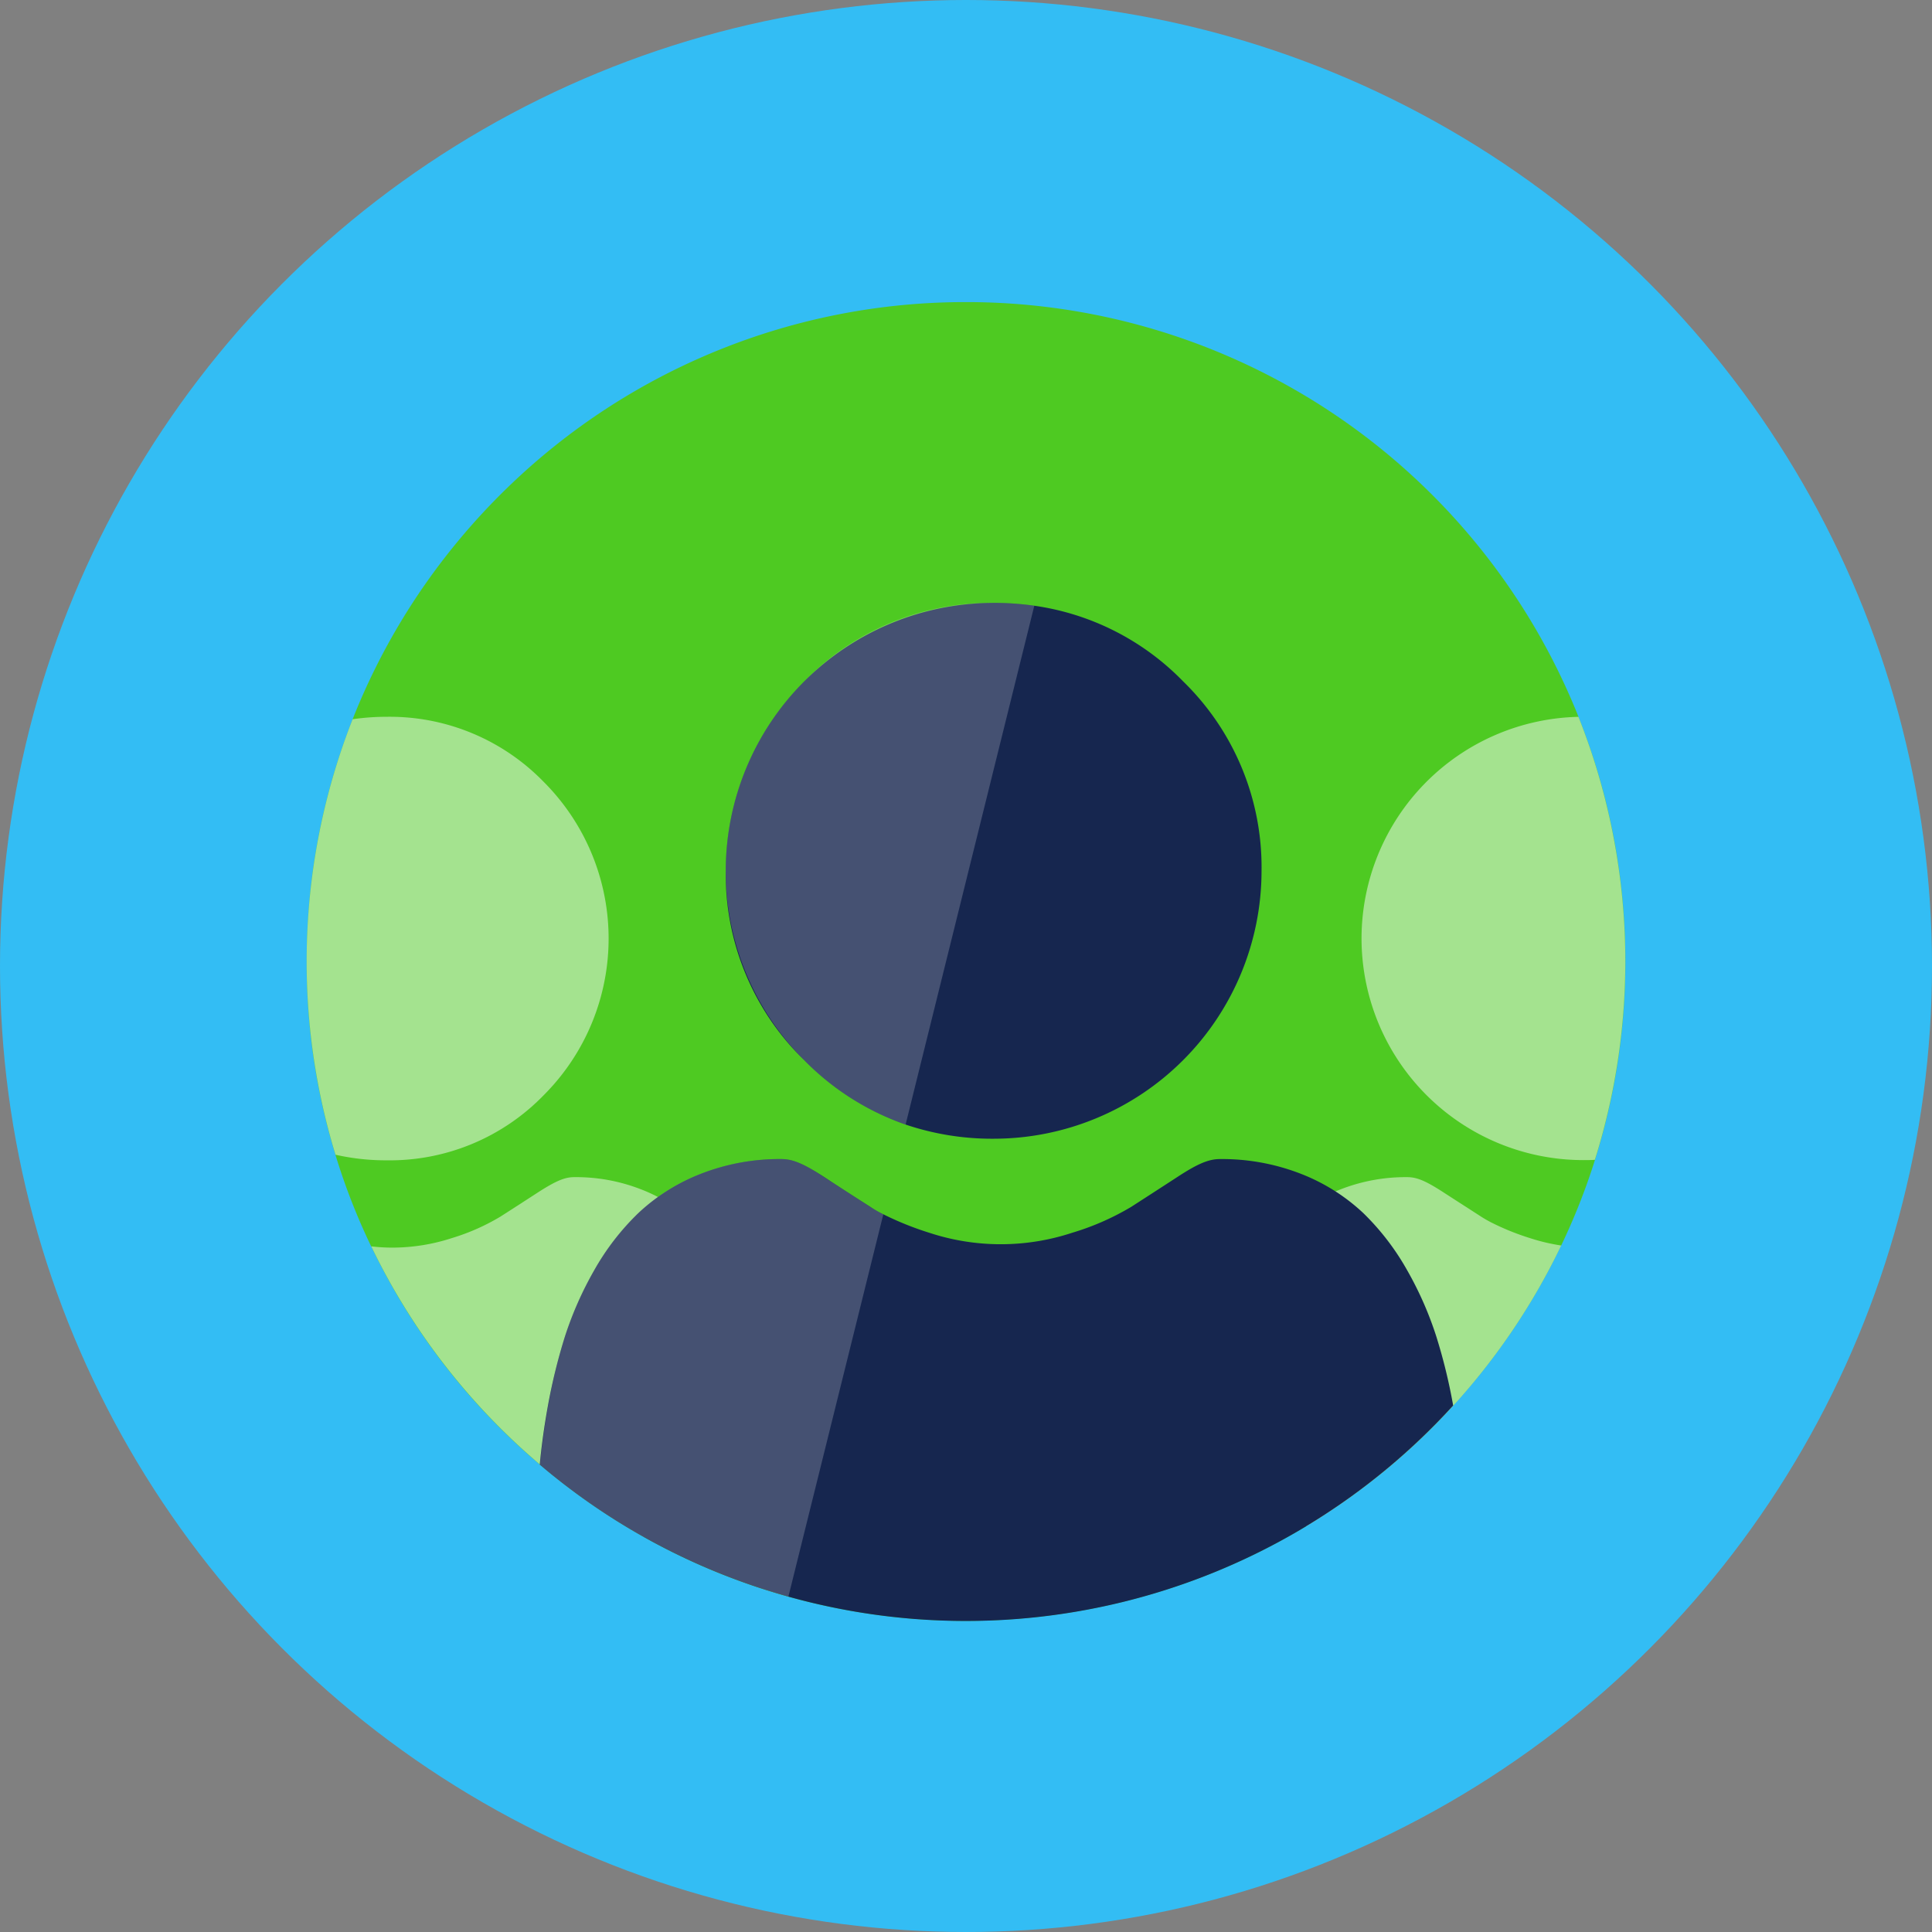
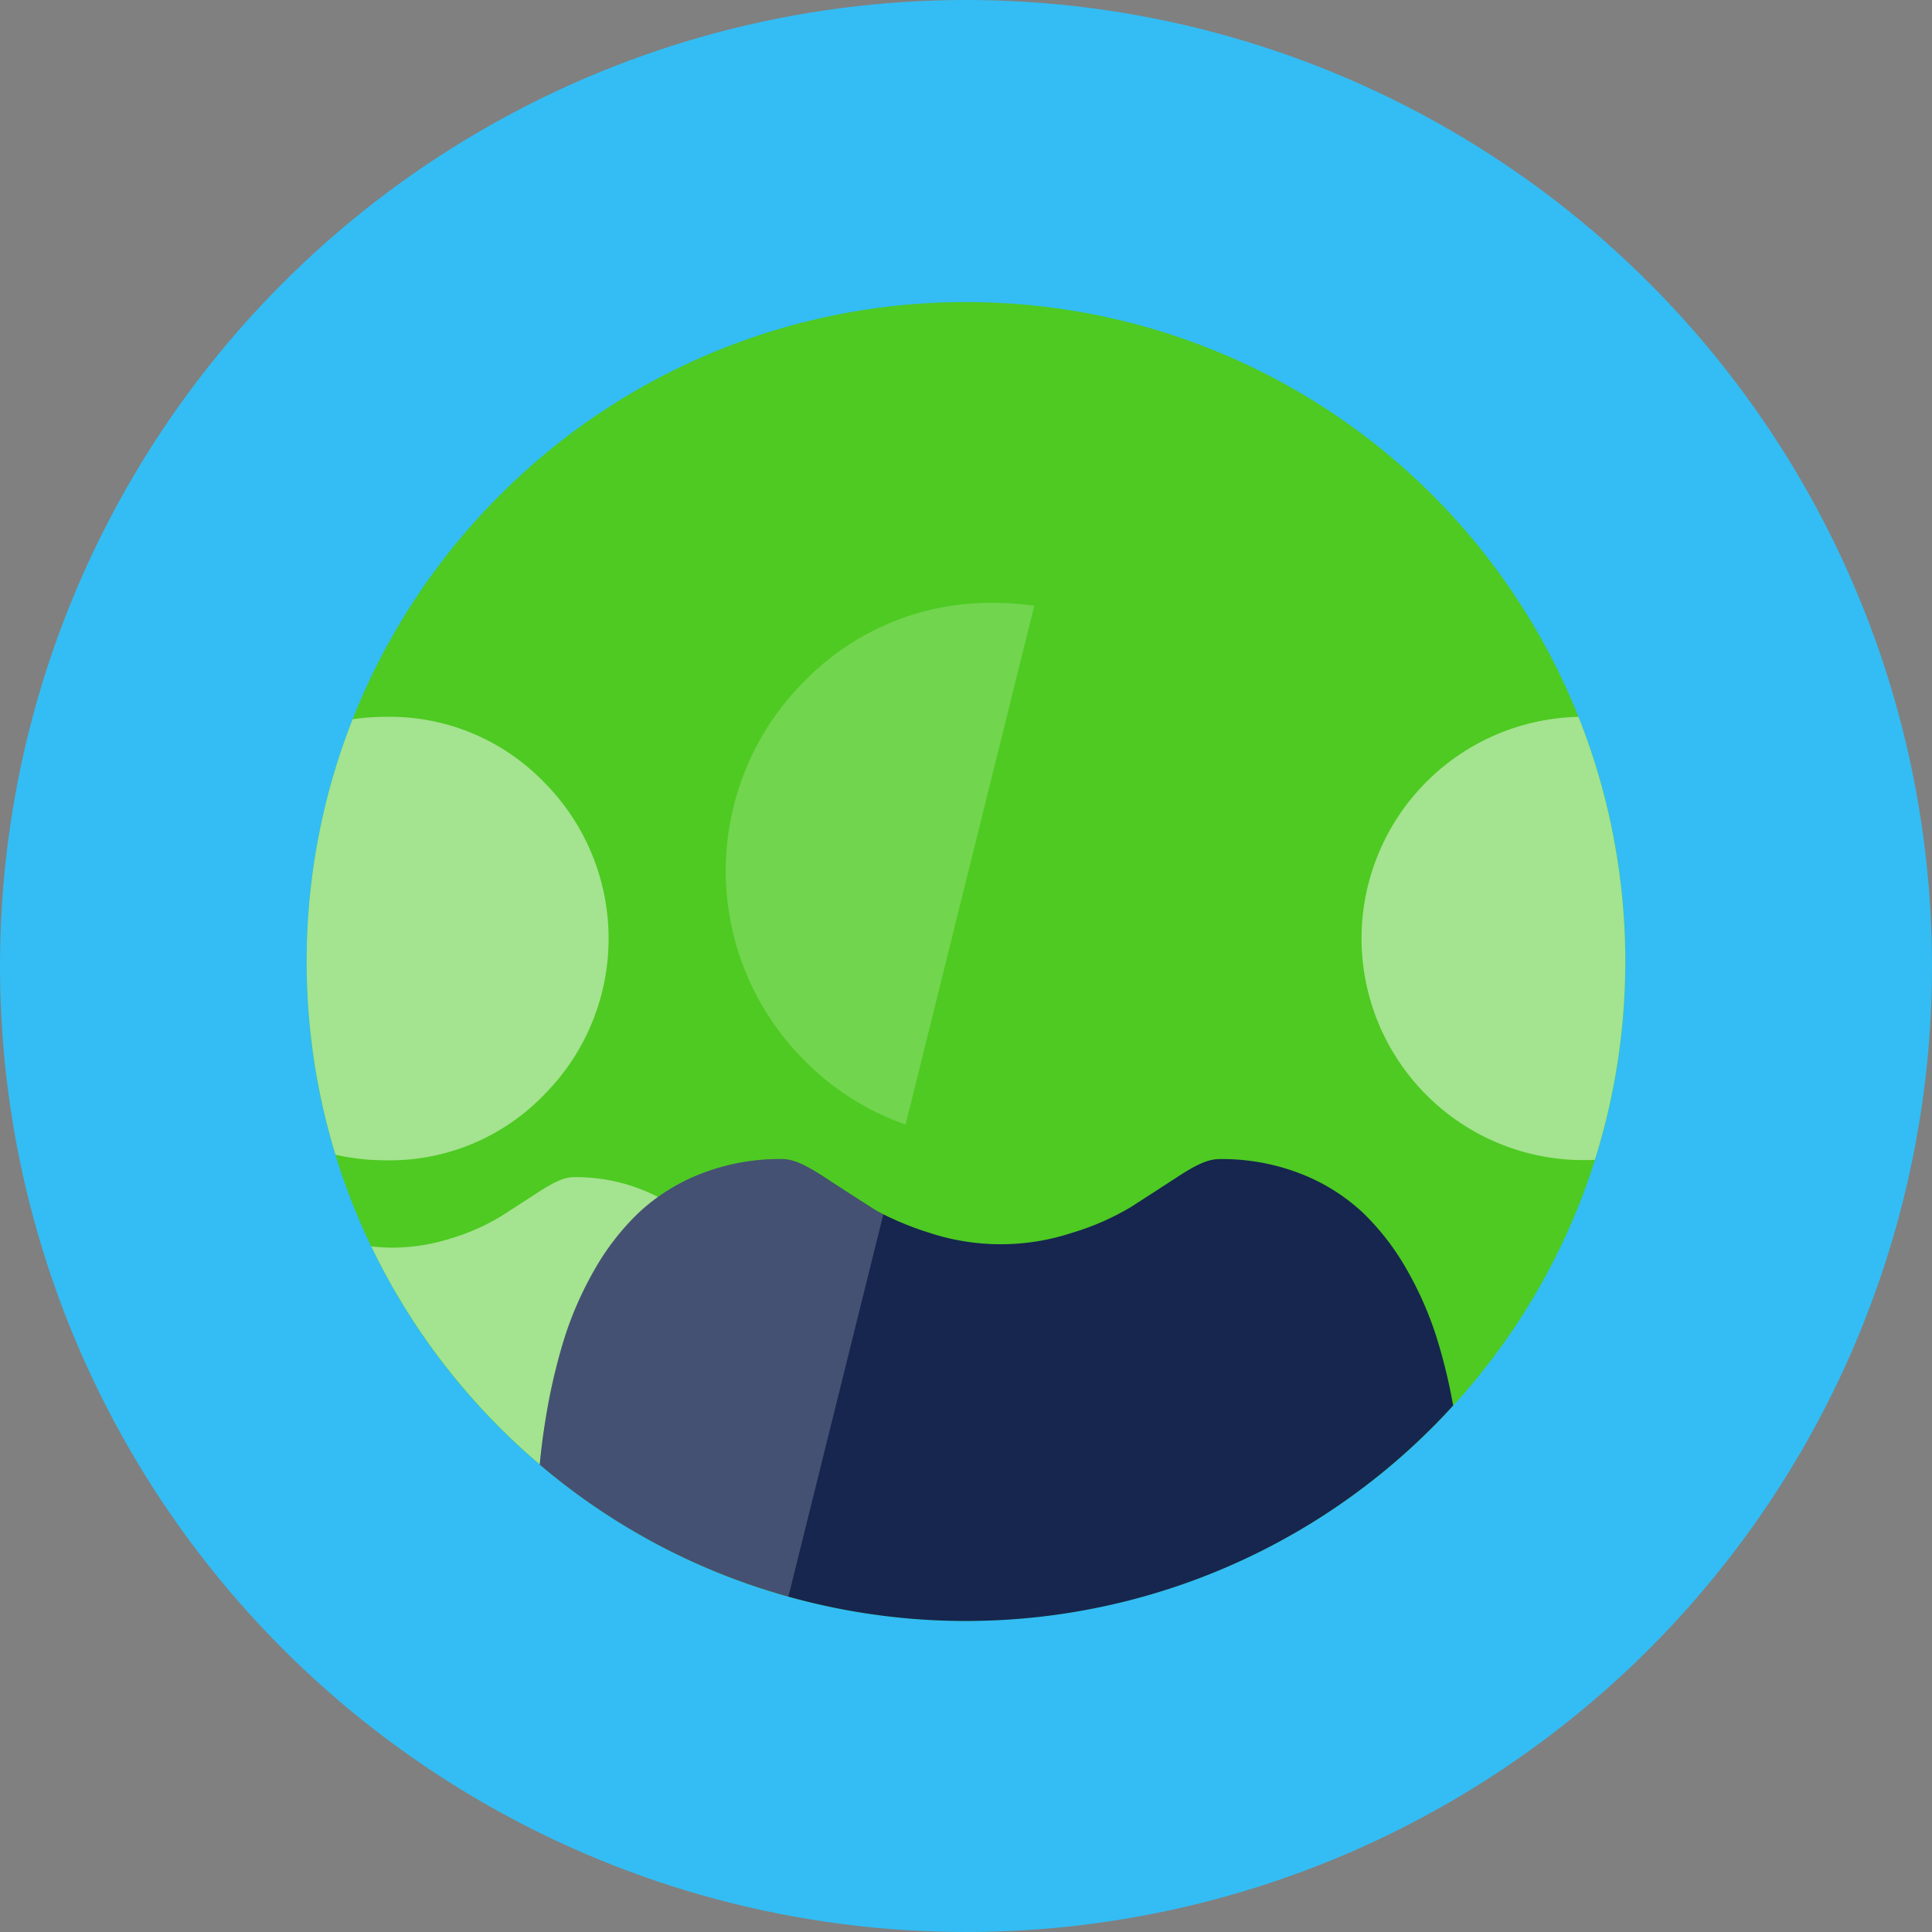
<svg xmlns="http://www.w3.org/2000/svg" width="150.78mm" height="150.78mm" viewBox="0 0 427.4 427.4">
  <rect x="0" y="0" width="427.4" height="427.4" fill="#808080" stroke="none" />
  <defs>
    <style>.cls-1{fill:#33bdf4;}.cls-2{fill:#4eca22;}.cls-3{fill:#fbfcfd;opacity:0.5;}.cls-4{fill:#16264f;}.cls-5{fill:#fff;opacity:0.2;}</style>
  </defs>
  <g id="Layer_4" data-name="Layer 4">
    <circle class="cls-1" cx="213.7" cy="213.7" r="213.7" />
    <path class="cls-2" d="m359.57 212.7a145.56 145.56 0 0 1-6.74 43.93 143.86 143.86 0 0 1-7.46 18.9 145.81 145.81 0 0 1-23.87 35.41c-2.6 2.87-5.33 5.63-8.16 8.28a146.1 146.1 0 0 1-138.91 34q-3.13-0.87-6.23-1.89a144.84 144.84 0 0 1-48.76-27.33c-0.67-0.56-1.33-1.13-2-1.7a146 146 0 0 1-35.33-46.58 142 142 0 0 1-7.91-20.27 145 145 0 0 1-6.36-40.85v-0.5-1.4a145.46 145.46 0 0 1 26.35-83.65 147.27 147.27 0 0 1 17.62-20.73l0.3-0.29a145.38 145.38 0 0 1 101.59-41.2 145.74 145.74 0 0 1 145.87 145.87z" />
    <path class="cls-3" d="M349.2,158.58a49.08,49.08,0,0,0-48,49,49.08,49.08,0,0,0,49.06,49.06c.86,0,1.71,0,2.56-.06a146.46,146.46,0,0,0-3.63-98Z" />
-     <path class="cls-3" d="M338.41,273.88a55.9,55.9,0,0,1-8.56-3.47c-.79-.41-1.51-.83-2.19-1.26-3.08-2-5.88-3.78-8.31-5.36-3.88-2.52-5.89-3.38-8-3.38a39.5,39.5,0,0,0-14.7,2.67,35.16,35.16,0,0,0-11.53,7.23,45.57,45.57,0,0,0-8,10.45,64.47,64.47,0,0,0-5.32,12.08,102.38,102.38,0,0,0-3.16,12.93A119.36,119.36,0,0,0,267,318.65c0,.33.08,1.69.27,3.72a124.37,124.37,0,0,0,21.66,15.31,146.45,146.45,0,0,0,56.44-62.15A43.13,43.13,0,0,1,338.41,273.88Z" />
    <path class="cls-3" d="M120.25,172.94a47.45,47.45,0,0,0-34.68-14.37,52,52,0,0,0-7.56.54,146.34,146.34,0,0,0-3.79,96.34,50.69,50.69,0,0,0,11.35,1.24,47.44,47.44,0,0,0,34.68-14.38,49,49,0,0,0,0-69.37Z" />
    <path class="cls-3" d="m171.41 318.65a121.93 121.93 0 0 0-1.65-12.88 100.66 100.66 0 0 0-3.17-12.93 63.19 63.19 0 0 0-5.32-12.08 45.86 45.86 0 0 0-8-10.45 35 35 0 0 0-11.53-7.23 39.48 39.48 0 0 0-14.74-2.67c-2.07 0-4.08 0.86-8 3.38-2.39 1.55-5.19 3.37-8.31 5.36a47.57 47.57 0 0 1-10.69 4.73 42.69 42.69 0 0 1-13.15 2.12 39.45 39.45 0 0 1-4.72-0.28 146.64 146.64 0 0 0 60.37 64.28 126 126 0 0 0 29-20.32c-0.04-0.32-0.07-0.68-0.09-1.03z" />
-     <path class="cls-4" d="M261.73,150.73A57.06,57.06,0,0,0,228.81,134l-.71-.1a64.08,64.08,0,0,0-8.27-.53,59.29,59.29,0,0,0-59.28,59.27,57.36,57.36,0,0,0,17.37,41.91A58.27,58.27,0,0,0,200,248.66l.32.11a59.65,59.65,0,0,0,19.49,3.14,59.29,59.29,0,0,0,59.27-59.27A57.35,57.35,0,0,0,261.73,150.73Z" />
    <path class="cls-4" d="M317.72,295.59A77.07,77.07,0,0,0,311.29,281a55.6,55.6,0,0,0-9.69-12.63,42.76,42.76,0,0,0-13.92-8.74,48,48,0,0,0-17.78-3.22c-2.5,0-4.93,1-9.63,4.09-2.88,1.87-6.26,4.06-10,6.47a57.54,57.54,0,0,1-13,5.72,50.56,50.56,0,0,1-31.77,0,68.12,68.12,0,0,1-10.08-4.06l-.25-.13c-1-.5-1.84-1-2.65-1.53-3.73-2.39-7.11-4.56-10-6.47-4.69-3.05-7.12-4.09-9.63-4.09a47.87,47.87,0,0,0-17.76,3.22,42.81,42.81,0,0,0-13.93,8.74A55.32,55.32,0,0,0,131.46,281,77.72,77.72,0,0,0,125,295.59a127.22,127.22,0,0,0-3.83,15.63c-.8,4.48-1.39,8.76-1.76,12.78a144.84,144.84,0,0,0,48.76,27.32q3.09,1,6.23,1.89a145.77,145.77,0,0,0,138.91-34c2.83-2.65,5.56-5.41,8.16-8.28A121.77,121.77,0,0,0,317.72,295.59Z" />
    <path class="cls-5" d="m195.16 268.5 0.25 0.13-21 84.58q-3.13-0.87-6.23-1.89a144.84 144.84 0 0 1-48.74-27.32c0.37-4 1-8.3 1.76-12.78a127.22 127.22 0 0 1 3.8-15.63 77.72 77.72 0 0 1 6.46-14.59 55.32 55.32 0 0 1 9.69-12.63 42.81 42.81 0 0 1 13.93-8.74 47.87 47.87 0 0 1 17.76-3.22c2.51 0 4.94 1 9.63 4.09 2.93 1.91 6.31 4.08 10 6.47 0.85 0.52 1.73 1.03 2.69 1.53z" />
-     <path class="cls-5" d="M228.81,134,200.34,248.77l-.32-.11a58.27,58.27,0,0,1-22.1-14.11,59.24,59.24,0,0,1,0-83.82,57.35,57.35,0,0,1,41.91-17.36,64.08,64.08,0,0,1,8.27.53Z" />
+     <path class="cls-5" d="M228.81,134,200.34,248.77l-.32-.11a58.27,58.27,0,0,1-22.1-14.11,59.24,59.24,0,0,1,0-83.82,57.35,57.35,0,0,1,41.91-17.36,64.08,64.08,0,0,1,8.27.53" />
  </g>
</svg>